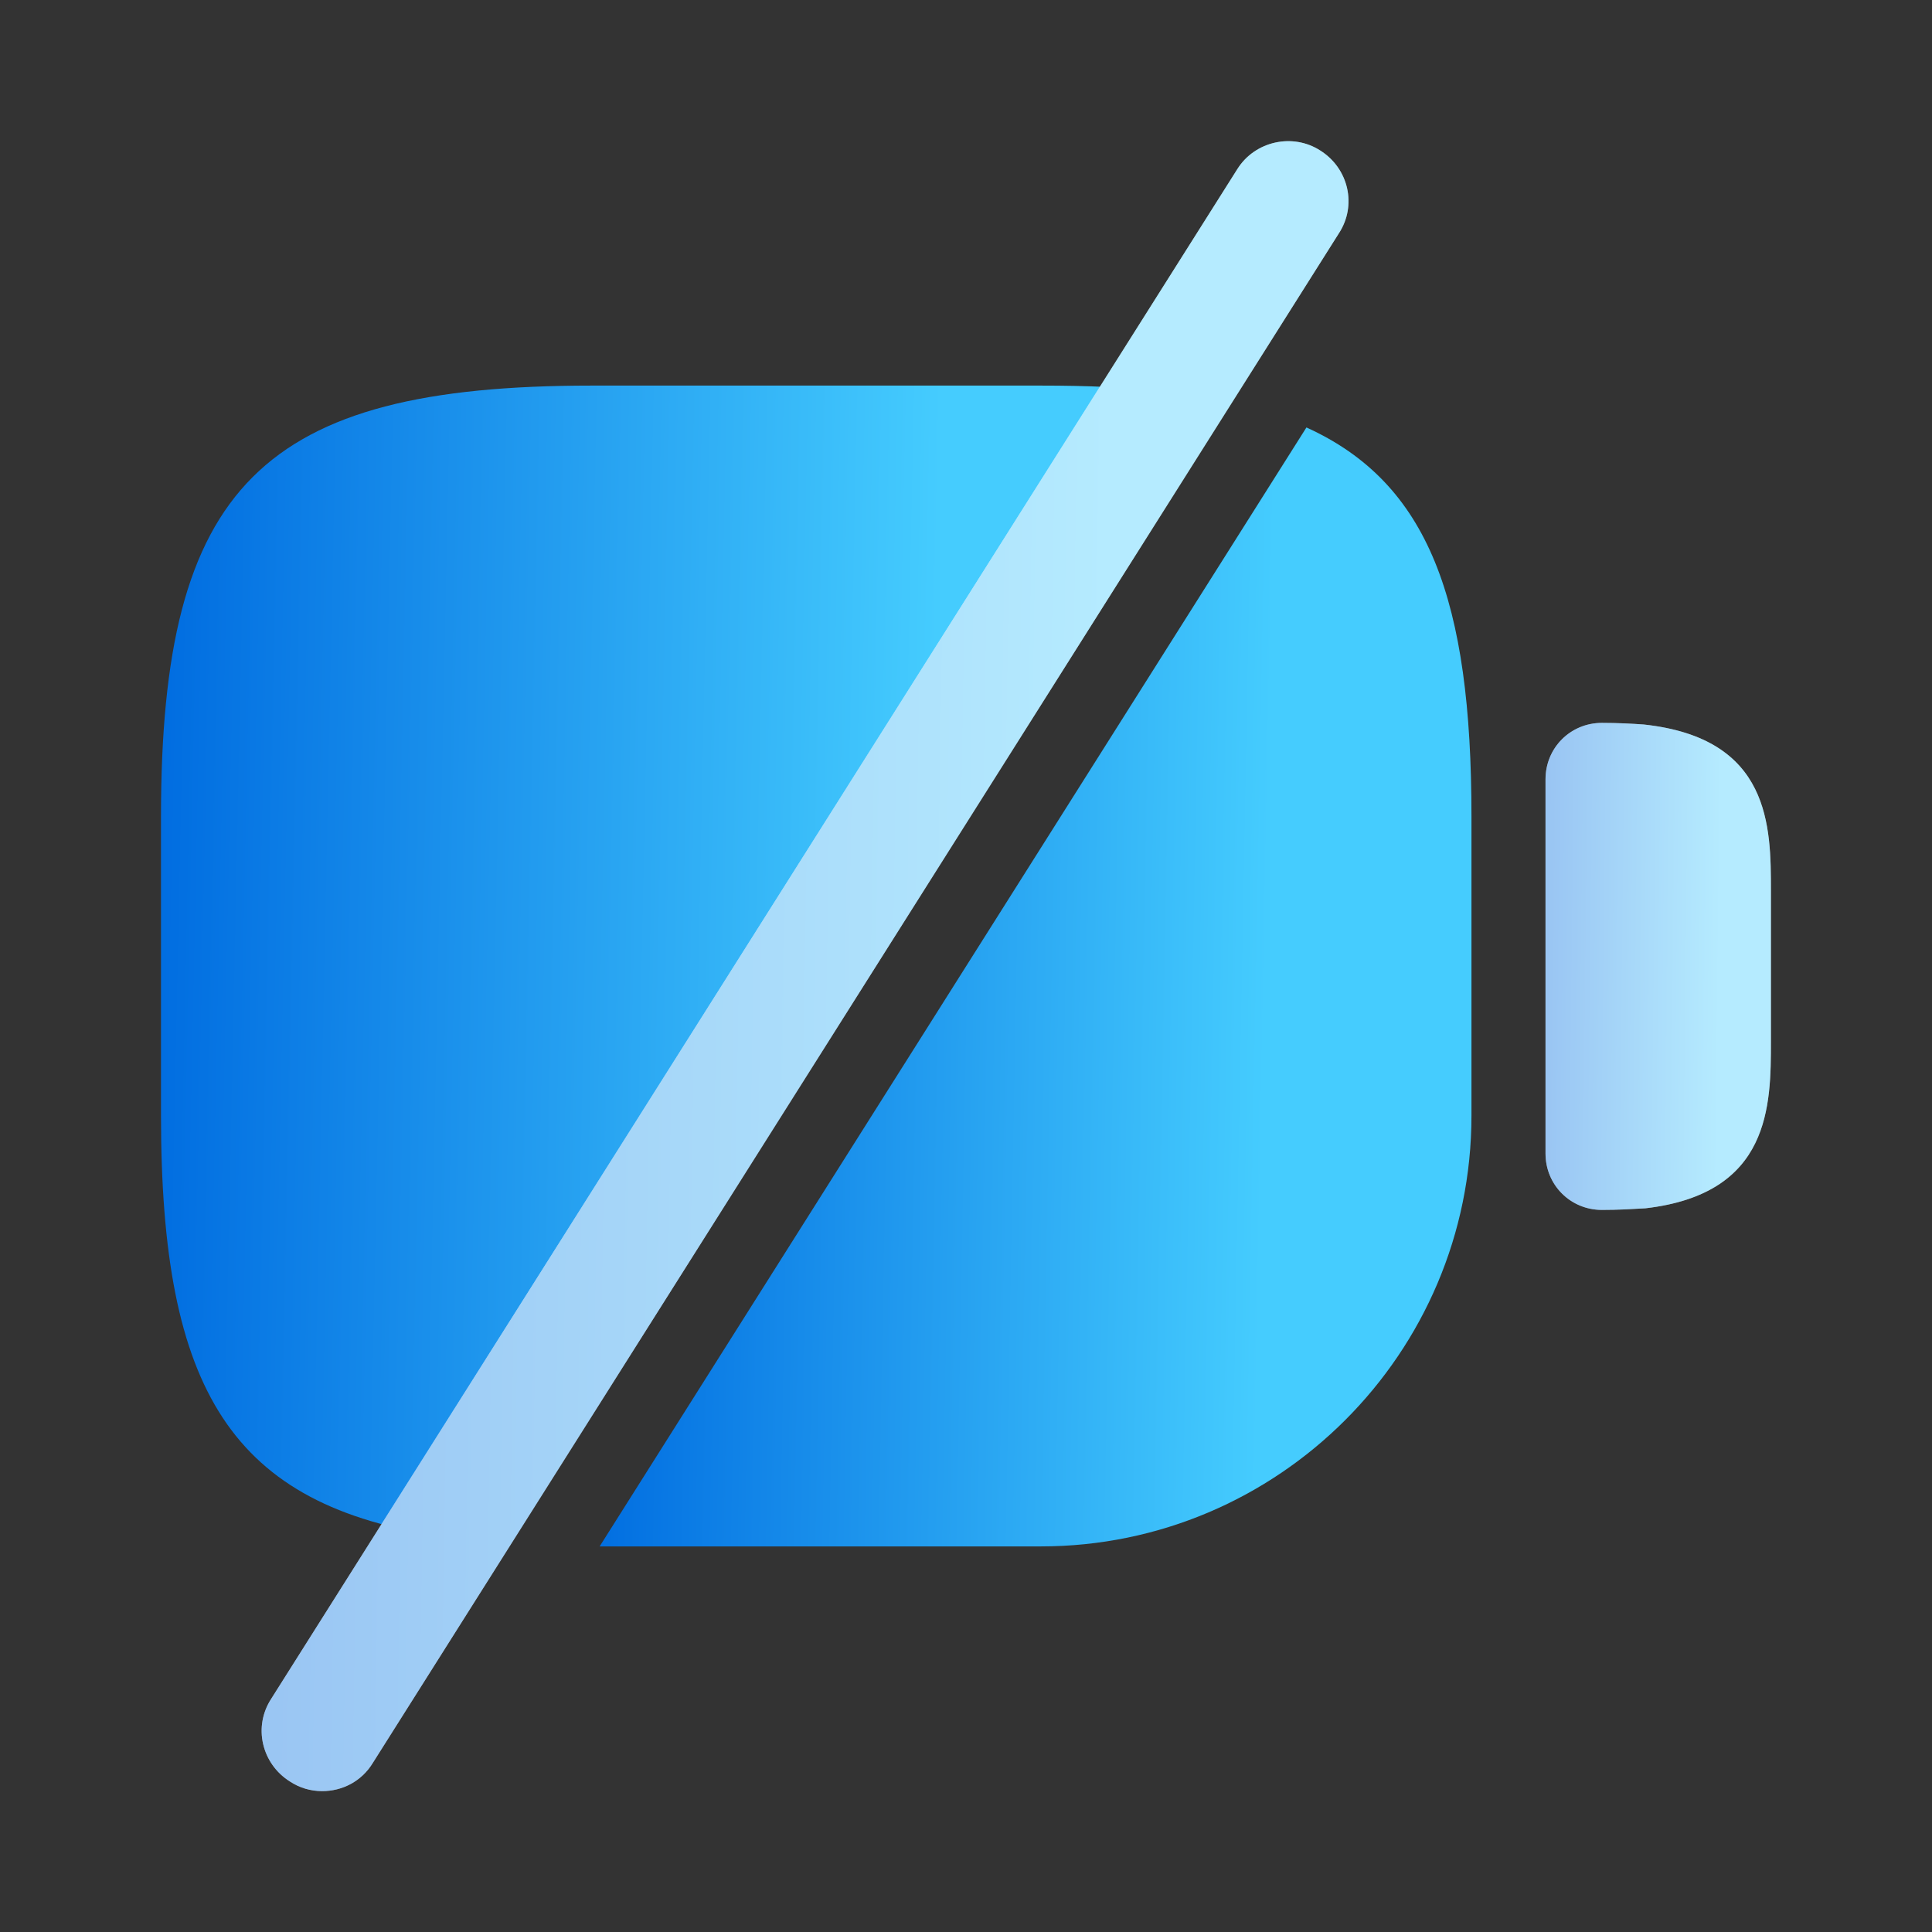
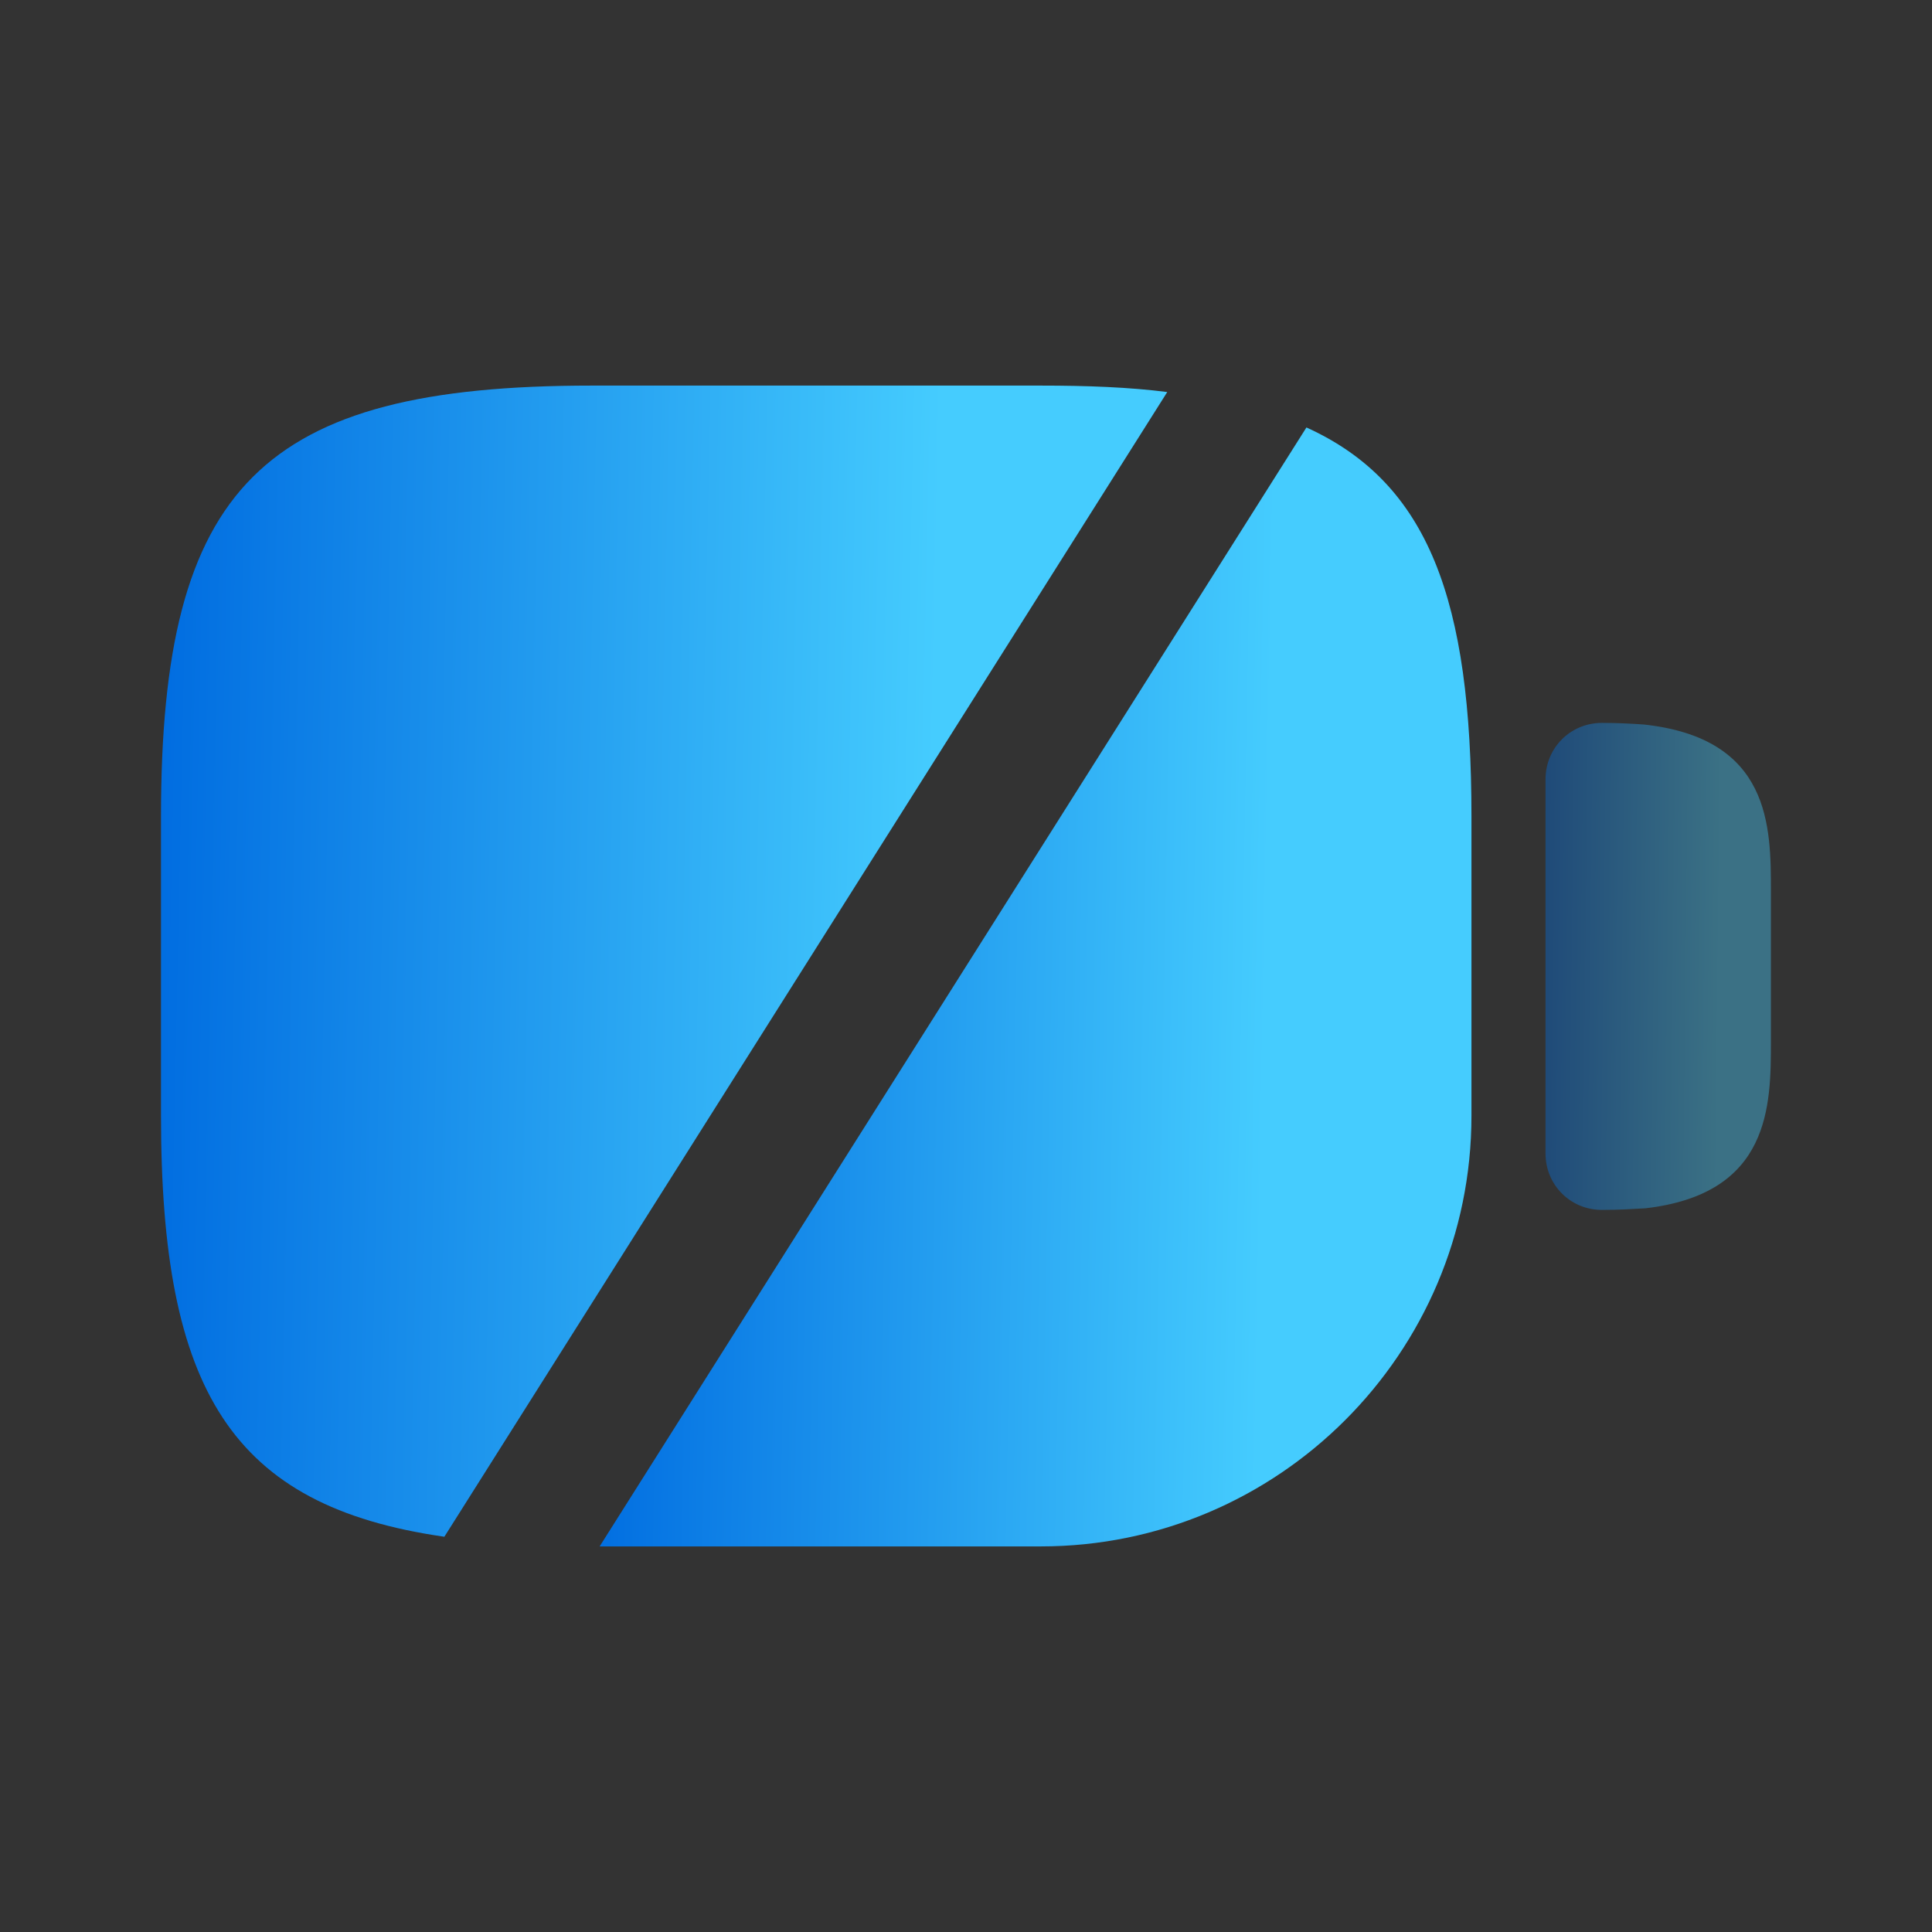
<svg xmlns="http://www.w3.org/2000/svg" width="48" height="48" viewBox="0 0 48 48" fill="none">
  <rect x="0" y="0" width="48" height="48" fill="#333333" stroke="none" />
-   <path d="M40.838 18C40.558 17.98 40.198 17.96 39.798 17.96C39.018 17.96 38.398 18.58 38.398 19.36V28.66C38.398 29.44 39.018 30.06 39.798 30.06C40.198 30.06 40.538 30.04 40.878 30.02C43.998 29.66 43.998 27.46 43.998 25.86V22.14C43.998 20.54 43.998 18.34 40.838 18Z" fill="white" />
  <path d="M40.838 18C40.558 17.98 40.198 17.96 39.798 17.96C39.018 17.96 38.398 18.58 38.398 19.36V28.66C38.398 29.44 39.018 30.06 39.798 30.06C40.198 30.06 40.538 30.04 40.878 30.02C43.998 29.66 43.998 27.46 43.998 25.86V22.14C43.998 20.54 43.998 18.34 40.838 18Z" fill="url(#paint0_linear_2218_3379)" fill-opacity="0.4" />
  <path d="M29 9.74L11.04 38.18C5.74 37.42 4 34.54 4 27.72V20.28C4 12.08 6.5 9.58 14.7 9.58H25.86C27.02 9.58 28.06 9.62 29 9.74Z" fill="url(#paint1_linear_2218_3379)" />
  <path d="M36.558 20.28V27.72C36.558 33.62 31.758 38.42 25.858 38.42H14.898L32.458 10.62C35.498 12 36.558 14.92 36.558 20.28Z" fill="url(#paint2_linear_2218_3379)" />
-   <path d="M8.002 44.5C7.722 44.5 7.442 44.42 7.202 44.26C6.502 43.82 6.282 42.9 6.742 42.2L30.742 4.2C31.182 3.5 32.122 3.3 32.802 3.74C33.502 4.18 33.722 5.1 33.262 5.8L9.262 43.8C8.982 44.26 8.502 44.5 8.002 44.5Z" fill="white" />
-   <path d="M8.002 44.5C7.722 44.5 7.442 44.42 7.202 44.26C6.502 43.82 6.282 42.9 6.742 42.2L30.742 4.2C31.182 3.5 32.122 3.3 32.802 3.74C33.502 4.18 33.722 5.1 33.262 5.8L9.262 43.8C8.982 44.26 8.502 44.5 8.002 44.5Z" fill="url(#paint3_linear_2218_3379)" fill-opacity="0.4" />
  <defs>
    <linearGradient id="paint0_linear_2218_3379" x1="38.325" y1="24.811" x2="42.671" y2="24.859" gradientUnits="userSpaceOnUse">
      <stop stop-color="#006CE0" />
      <stop offset="1" stop-color="#45CCFE" />
    </linearGradient>
    <linearGradient id="paint1_linear_2218_3379" x1="3.673" y1="25.773" x2="23.067" y2="26.181" gradientUnits="userSpaceOnUse">
      <stop stop-color="#006CE0" />
      <stop offset="1" stop-color="#45CCFE" />
    </linearGradient>
    <linearGradient id="paint2_linear_2218_3379" x1="14.615" y1="26.36" x2="31.419" y2="26.675" gradientUnits="userSpaceOnUse">
      <stop stop-color="#006CE0" />
      <stop offset="1" stop-color="#45CCFE" />
    </linearGradient>
    <linearGradient id="paint3_linear_2218_3379" x1="6.147" y1="26.716" x2="27.099" y2="27.049" gradientUnits="userSpaceOnUse">
      <stop stop-color="#006CE0" />
      <stop offset="1" stop-color="#45CCFE" />
    </linearGradient>
  </defs>
</svg>